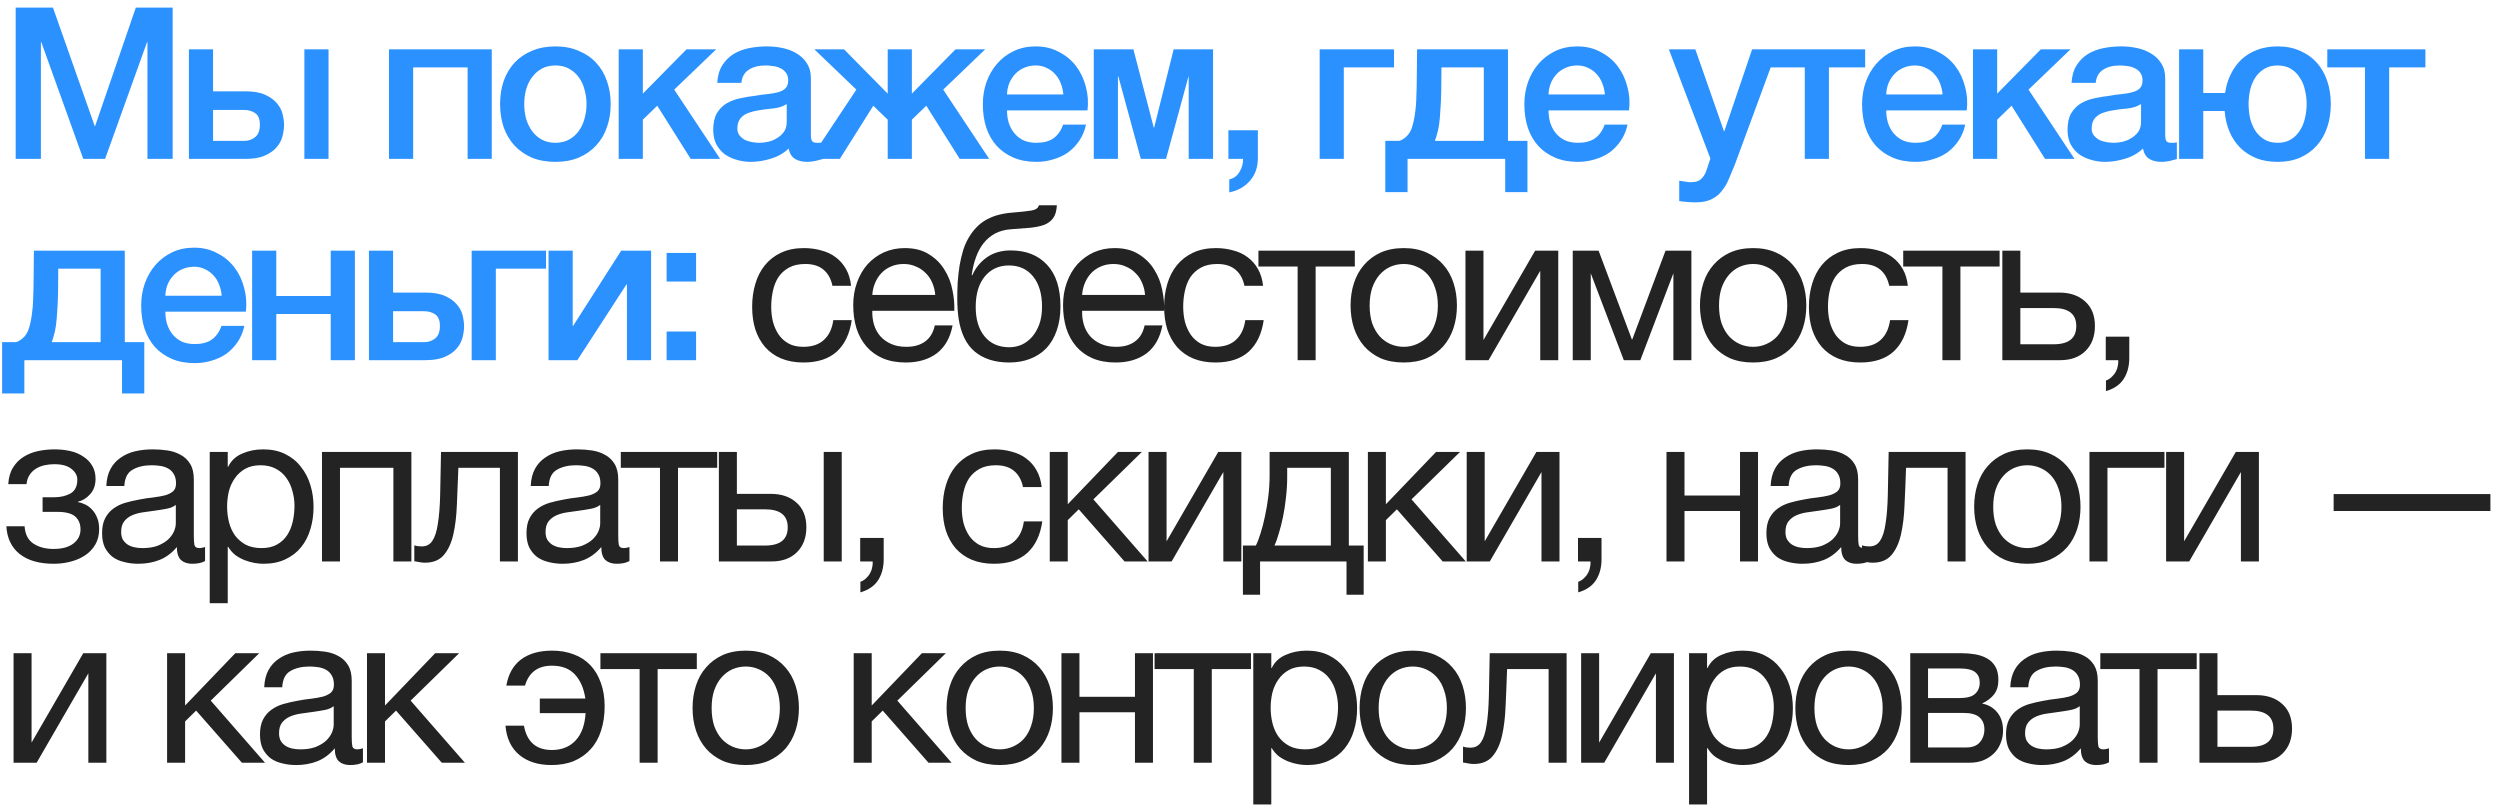
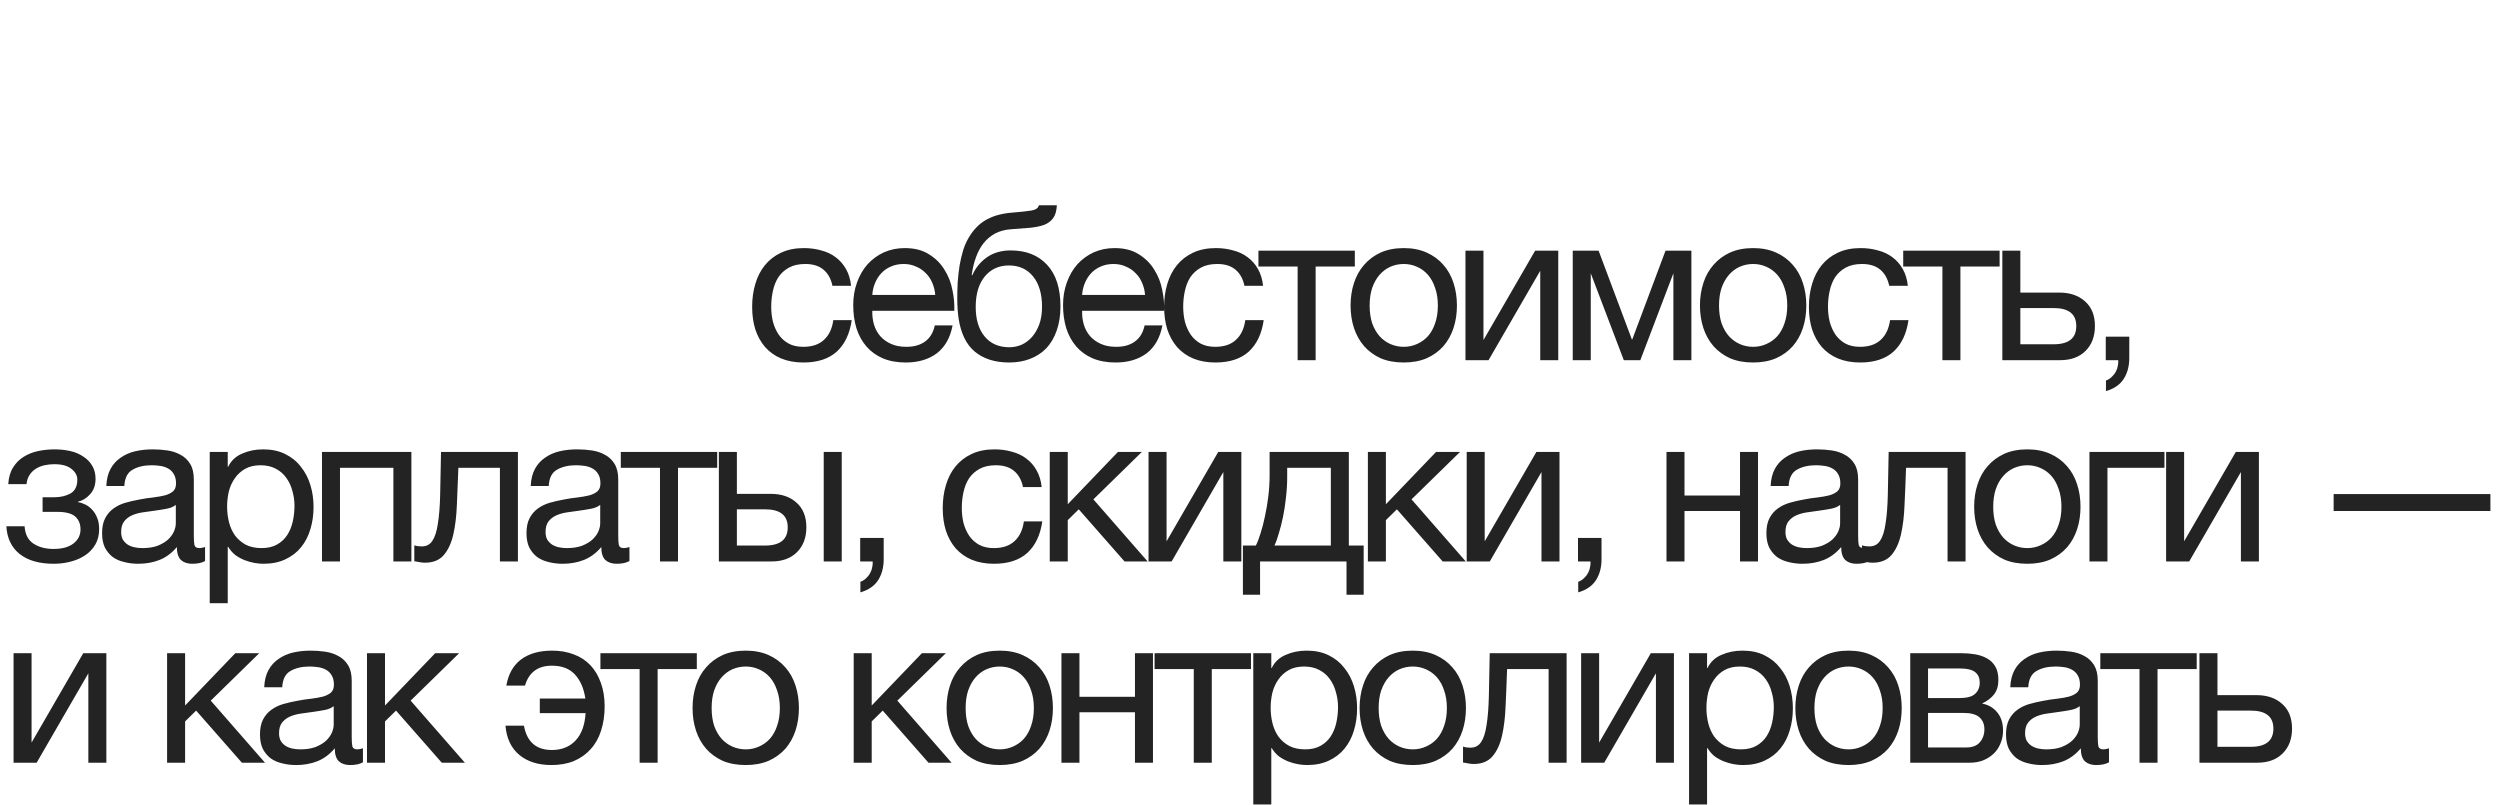
<svg xmlns="http://www.w3.org/2000/svg" width="236" height="76" viewBox="0 0 236 76" fill="none">
-   <path d="M1.48 0.72H5L8.94 11.9H8.98L12.82 0.72H16.3V15H13.92V3.98H13.88L9.92 15H7.86L3.9 3.98H3.86V15H1.48V0.72ZM20.113 13.3H23.053C23.453 13.3 23.8 13.18 24.093 12.94C24.387 12.7 24.533 12.313 24.533 11.78C24.533 11.247 24.387 10.88 24.093 10.68C23.8 10.48 23.453 10.38 23.053 10.38H20.113V13.3ZM17.833 4.66H20.113V8.62H23.153C23.927 8.62 24.547 8.727 25.013 8.94C25.493 9.153 25.867 9.42 26.133 9.74C26.4 10.047 26.58 10.387 26.673 10.76C26.767 11.133 26.813 11.48 26.813 11.8C26.813 12.12 26.767 12.467 26.673 12.84C26.58 13.213 26.4 13.56 26.133 13.88C25.867 14.2 25.493 14.467 25.013 14.68C24.547 14.893 23.927 15 23.153 15H17.833V4.66ZM28.733 15V4.66H31.013V15H28.733ZM36.722 4.66H46.422V15H44.142V6.36H39.002V15H36.722V4.66ZM52.429 15.28C51.602 15.28 50.862 15.147 50.209 14.88C49.569 14.6 49.022 14.22 48.569 13.74C48.129 13.26 47.789 12.687 47.549 12.02C47.322 11.353 47.209 10.62 47.209 9.82C47.209 9.033 47.322 8.307 47.549 7.64C47.789 6.973 48.129 6.4 48.569 5.92C49.022 5.44 49.569 5.067 50.209 4.8C50.862 4.52 51.602 4.38 52.429 4.38C53.256 4.38 53.989 4.52 54.629 4.8C55.282 5.067 55.829 5.44 56.269 5.92C56.722 6.4 57.062 6.973 57.289 7.64C57.529 8.307 57.649 9.033 57.649 9.82C57.649 10.62 57.529 11.353 57.289 12.02C57.062 12.687 56.722 13.26 56.269 13.74C55.829 14.22 55.282 14.6 54.629 14.88C53.989 15.147 53.256 15.28 52.429 15.28ZM52.429 13.48C52.936 13.48 53.376 13.373 53.749 13.16C54.122 12.947 54.429 12.667 54.669 12.32C54.909 11.973 55.082 11.587 55.189 11.16C55.309 10.72 55.369 10.273 55.369 9.82C55.369 9.38 55.309 8.94 55.189 8.5C55.082 8.06 54.909 7.673 54.669 7.34C54.429 6.993 54.122 6.713 53.749 6.5C53.376 6.287 52.936 6.18 52.429 6.18C51.922 6.18 51.482 6.287 51.109 6.5C50.736 6.713 50.429 6.993 50.189 7.34C49.949 7.673 49.769 8.06 49.649 8.5C49.542 8.94 49.489 9.38 49.489 9.82C49.489 10.273 49.542 10.72 49.649 11.16C49.769 11.587 49.949 11.973 50.189 12.32C50.429 12.667 50.736 12.947 51.109 13.16C51.482 13.373 51.922 13.48 52.429 13.48ZM58.404 4.66H60.684V8.84L64.805 4.66H67.605L63.645 8.46L67.984 15H65.204L62.044 9.98L60.684 11.3V15H58.404V4.66ZM76.547 12.7C76.547 12.98 76.58 13.18 76.647 13.3C76.727 13.42 76.873 13.48 77.087 13.48H77.327C77.42 13.48 77.527 13.467 77.647 13.44V15.02C77.567 15.047 77.46 15.073 77.327 15.1C77.207 15.14 77.08 15.173 76.947 15.2C76.813 15.227 76.68 15.247 76.547 15.26C76.413 15.273 76.3 15.28 76.207 15.28C75.74 15.28 75.353 15.187 75.047 15C74.74 14.813 74.54 14.487 74.447 14.02C73.993 14.46 73.433 14.78 72.767 14.98C72.113 15.18 71.48 15.28 70.867 15.28C70.4 15.28 69.953 15.213 69.527 15.08C69.1 14.96 68.72 14.78 68.387 14.54C68.067 14.287 67.807 13.973 67.607 13.6C67.42 13.213 67.327 12.767 67.327 12.26C67.327 11.62 67.44 11.1 67.667 10.7C67.907 10.3 68.213 9.987 68.587 9.76C68.973 9.533 69.4 9.373 69.867 9.28C70.347 9.173 70.827 9.093 71.307 9.04C71.72 8.96 72.113 8.907 72.487 8.88C72.86 8.84 73.187 8.78 73.467 8.7C73.76 8.62 73.987 8.5 74.147 8.34C74.32 8.167 74.407 7.913 74.407 7.58C74.407 7.287 74.333 7.047 74.187 6.86C74.053 6.673 73.88 6.533 73.667 6.44C73.467 6.333 73.24 6.267 72.987 6.24C72.733 6.2 72.493 6.18 72.267 6.18C71.627 6.18 71.1 6.313 70.687 6.58C70.273 6.847 70.04 7.26 69.987 7.82H67.707C67.747 7.153 67.907 6.6 68.187 6.16C68.467 5.72 68.82 5.367 69.247 5.1C69.687 4.833 70.18 4.647 70.727 4.54C71.273 4.433 71.833 4.38 72.407 4.38C72.913 4.38 73.413 4.433 73.907 4.54C74.4 4.647 74.84 4.82 75.227 5.06C75.627 5.3 75.947 5.613 76.187 6C76.427 6.373 76.547 6.833 76.547 7.38V12.7ZM74.267 9.82C73.92 10.047 73.493 10.187 72.987 10.24C72.48 10.28 71.973 10.347 71.467 10.44C71.227 10.48 70.993 10.54 70.767 10.62C70.54 10.687 70.34 10.787 70.167 10.92C69.993 11.04 69.853 11.207 69.747 11.42C69.653 11.62 69.607 11.867 69.607 12.16C69.607 12.413 69.68 12.627 69.827 12.8C69.973 12.973 70.147 13.113 70.347 13.22C70.56 13.313 70.787 13.38 71.027 13.42C71.28 13.46 71.507 13.48 71.707 13.48C71.96 13.48 72.233 13.447 72.527 13.38C72.82 13.313 73.093 13.2 73.347 13.04C73.613 12.88 73.833 12.68 74.007 12.44C74.18 12.187 74.267 11.88 74.267 11.52V9.82ZM83.8 11.3L82.44 9.98L79.28 15H76.5L80.84 8.46L76.88 4.66H79.68L83.8 8.84V4.66H86.08V8.84L90.2 4.66H93L89.04 8.46L93.38 15H90.6L87.44 9.98L86.08 11.3V15H83.8V11.3ZM100.38 8.92C100.353 8.56 100.273 8.213 100.14 7.88C100.02 7.547 99.846 7.26 99.62 7.02C99.406 6.767 99.14 6.567 98.82 6.42C98.513 6.26 98.166 6.18 97.78 6.18C97.38 6.18 97.013 6.253 96.68 6.4C96.36 6.533 96.08 6.727 95.84 6.98C95.613 7.22 95.426 7.507 95.28 7.84C95.146 8.173 95.073 8.533 95.06 8.92H100.38ZM95.06 10.42C95.06 10.82 95.113 11.207 95.22 11.58C95.34 11.953 95.513 12.28 95.74 12.56C95.966 12.84 96.253 13.067 96.6 13.24C96.946 13.4 97.36 13.48 97.84 13.48C98.506 13.48 99.04 13.34 99.44 13.06C99.853 12.767 100.16 12.333 100.36 11.76H102.52C102.4 12.32 102.193 12.82 101.9 13.26C101.606 13.7 101.253 14.073 100.84 14.38C100.426 14.673 99.96 14.893 99.44 15.04C98.933 15.2 98.4 15.28 97.84 15.28C97.026 15.28 96.306 15.147 95.68 14.88C95.053 14.613 94.52 14.24 94.08 13.76C93.653 13.28 93.326 12.707 93.1 12.04C92.886 11.373 92.78 10.64 92.78 9.84C92.78 9.107 92.893 8.413 93.12 7.76C93.36 7.093 93.693 6.513 94.12 6.02C94.56 5.513 95.086 5.113 95.7 4.82C96.313 4.527 97.006 4.38 97.78 4.38C98.593 4.38 99.32 4.553 99.96 4.9C100.613 5.233 101.153 5.68 101.58 6.24C102.006 6.8 102.313 7.447 102.5 8.18C102.7 8.9 102.753 9.647 102.66 10.42H95.06ZM103.253 4.66H106.993L108.913 12.04H108.953L110.793 4.66H114.513V15H112.213V7.22H112.193L110.073 15H107.693L105.573 7.22H105.533V15H103.253V4.66ZM115.962 12.3H118.742V15C118.729 15.827 118.475 16.52 117.982 17.08C117.489 17.64 116.842 18 116.042 18.16V16.94C116.482 16.833 116.809 16.587 117.022 16.2C117.249 15.827 117.355 15.427 117.342 15H115.962V12.3ZM124.575 4.66H131.595V6.36H126.855V15H124.575V4.66ZM132.872 18.14H130.772V13.3H132.072C132.272 13.247 132.459 13.147 132.632 13C132.952 12.76 133.179 12.413 133.312 11.96C133.392 11.707 133.452 11.46 133.492 11.22C133.545 10.967 133.585 10.7 133.612 10.42C133.652 10.14 133.679 9.827 133.692 9.48C133.705 9.133 133.719 8.733 133.732 8.28C133.745 7.827 133.752 7.313 133.752 6.74C133.765 6.153 133.772 5.46 133.772 4.66H142.352V13.3H144.192V18.14H142.092V15H132.872V18.14ZM140.072 6.36H136.072C136.072 7.227 136.065 7.993 136.052 8.66C136.039 9.313 136.012 9.893 135.972 10.4C135.945 10.907 135.905 11.353 135.852 11.74C135.799 12.113 135.725 12.447 135.632 12.74C135.579 12.94 135.519 13.127 135.452 13.3H140.072V6.36ZM151.5 8.92C151.473 8.56 151.393 8.213 151.26 7.88C151.14 7.547 150.967 7.26 150.74 7.02C150.527 6.767 150.26 6.567 149.94 6.42C149.633 6.26 149.287 6.18 148.9 6.18C148.5 6.18 148.133 6.253 147.8 6.4C147.48 6.533 147.2 6.727 146.96 6.98C146.733 7.22 146.547 7.507 146.4 7.84C146.267 8.173 146.193 8.533 146.18 8.92H151.5ZM146.18 10.42C146.18 10.82 146.233 11.207 146.34 11.58C146.46 11.953 146.633 12.28 146.86 12.56C147.087 12.84 147.373 13.067 147.72 13.24C148.067 13.4 148.48 13.48 148.96 13.48C149.627 13.48 150.16 13.34 150.56 13.06C150.973 12.767 151.28 12.333 151.48 11.76H153.64C153.52 12.32 153.313 12.82 153.02 13.26C152.727 13.7 152.373 14.073 151.96 14.38C151.547 14.673 151.08 14.893 150.56 15.04C150.053 15.2 149.52 15.28 148.96 15.28C148.147 15.28 147.427 15.147 146.8 14.88C146.173 14.613 145.64 14.24 145.2 13.76C144.773 13.28 144.447 12.707 144.22 12.04C144.007 11.373 143.9 10.64 143.9 9.84C143.9 9.107 144.013 8.413 144.24 7.76C144.48 7.093 144.813 6.513 145.24 6.02C145.68 5.513 146.207 5.113 146.82 4.82C147.433 4.527 148.127 4.38 148.9 4.38C149.713 4.38 150.44 4.553 151.08 4.9C151.733 5.233 152.273 5.68 152.7 6.24C153.127 6.8 153.433 7.447 153.62 8.18C153.82 8.9 153.873 9.647 153.78 10.42H146.18ZM157.54 4.66H160.04L162.74 12.38H162.78L165.4 4.66H167.78L163.76 15.56C163.573 16.027 163.386 16.473 163.2 16.9C163.026 17.327 162.806 17.7 162.54 18.02C162.286 18.353 161.966 18.613 161.58 18.8C161.193 19 160.7 19.1 160.1 19.1C159.566 19.1 159.04 19.06 158.52 18.98V17.06C158.706 17.087 158.886 17.113 159.06 17.14C159.233 17.18 159.413 17.2 159.6 17.2C159.866 17.2 160.086 17.167 160.26 17.1C160.433 17.033 160.573 16.933 160.68 16.8C160.8 16.68 160.9 16.533 160.98 16.36C161.06 16.187 161.133 15.987 161.2 15.76L161.46 14.96L157.54 4.66ZM176.071 6.36H172.651V15H170.371V6.36H166.811V4.66H176.071V6.36ZM183.38 8.92C183.353 8.56 183.273 8.213 183.14 7.88C183.02 7.547 182.846 7.26 182.62 7.02C182.406 6.767 182.14 6.567 181.82 6.42C181.513 6.26 181.166 6.18 180.78 6.18C180.38 6.18 180.013 6.253 179.68 6.4C179.36 6.533 179.08 6.727 178.84 6.98C178.613 7.22 178.426 7.507 178.28 7.84C178.146 8.173 178.073 8.533 178.06 8.92H183.38ZM178.06 10.42C178.06 10.82 178.113 11.207 178.22 11.58C178.34 11.953 178.513 12.28 178.74 12.56C178.966 12.84 179.253 13.067 179.6 13.24C179.946 13.4 180.36 13.48 180.84 13.48C181.506 13.48 182.04 13.34 182.44 13.06C182.853 12.767 183.16 12.333 183.36 11.76H185.52C185.4 12.32 185.193 12.82 184.9 13.26C184.606 13.7 184.253 14.073 183.84 14.38C183.426 14.673 182.96 14.893 182.44 15.04C181.933 15.2 181.4 15.28 180.84 15.28C180.026 15.28 179.306 15.147 178.68 14.88C178.053 14.613 177.52 14.24 177.08 13.76C176.653 13.28 176.326 12.707 176.1 12.04C175.886 11.373 175.78 10.64 175.78 9.84C175.78 9.107 175.893 8.413 176.12 7.76C176.36 7.093 176.693 6.513 177.12 6.02C177.56 5.513 178.086 5.113 178.7 4.82C179.313 4.527 180.006 4.38 180.78 4.38C181.593 4.38 182.32 4.553 182.96 4.9C183.613 5.233 184.153 5.68 184.58 6.24C185.006 6.8 185.313 7.447 185.5 8.18C185.7 8.9 185.753 9.647 185.66 10.42H178.06ZM186.253 4.66H188.533V8.84L192.653 4.66H195.453L191.493 8.46L195.833 15H193.053L189.893 9.98L188.533 11.3V15H186.253V4.66ZM204.395 12.7C204.395 12.98 204.428 13.18 204.495 13.3C204.575 13.42 204.722 13.48 204.935 13.48H205.175C205.268 13.48 205.375 13.467 205.495 13.44V15.02C205.415 15.047 205.308 15.073 205.175 15.1C205.055 15.14 204.928 15.173 204.795 15.2C204.662 15.227 204.528 15.247 204.395 15.26C204.262 15.273 204.148 15.28 204.055 15.28C203.588 15.28 203.202 15.187 202.895 15C202.588 14.813 202.388 14.487 202.295 14.02C201.842 14.46 201.282 14.78 200.615 14.98C199.962 15.18 199.328 15.28 198.715 15.28C198.248 15.28 197.802 15.213 197.375 15.08C196.948 14.96 196.568 14.78 196.235 14.54C195.915 14.287 195.655 13.973 195.455 13.6C195.268 13.213 195.175 12.767 195.175 12.26C195.175 11.62 195.288 11.1 195.515 10.7C195.755 10.3 196.062 9.987 196.435 9.76C196.822 9.533 197.248 9.373 197.715 9.28C198.195 9.173 198.675 9.093 199.155 9.04C199.568 8.96 199.962 8.907 200.335 8.88C200.708 8.84 201.035 8.78 201.315 8.7C201.608 8.62 201.835 8.5 201.995 8.34C202.168 8.167 202.255 7.913 202.255 7.58C202.255 7.287 202.182 7.047 202.035 6.86C201.902 6.673 201.728 6.533 201.515 6.44C201.315 6.333 201.088 6.267 200.835 6.24C200.582 6.2 200.342 6.18 200.115 6.18C199.475 6.18 198.948 6.313 198.535 6.58C198.122 6.847 197.888 7.26 197.835 7.82H195.555C195.595 7.153 195.755 6.6 196.035 6.16C196.315 5.72 196.668 5.367 197.095 5.1C197.535 4.833 198.028 4.647 198.575 4.54C199.122 4.433 199.682 4.38 200.255 4.38C200.762 4.38 201.262 4.433 201.755 4.54C202.248 4.647 202.688 4.82 203.075 5.06C203.475 5.3 203.795 5.613 204.035 6C204.275 6.373 204.395 6.833 204.395 7.38V12.7ZM202.115 9.82C201.768 10.047 201.342 10.187 200.835 10.24C200.328 10.28 199.822 10.347 199.315 10.44C199.075 10.48 198.842 10.54 198.615 10.62C198.388 10.687 198.188 10.787 198.015 10.92C197.842 11.04 197.702 11.207 197.595 11.42C197.502 11.62 197.455 11.867 197.455 12.16C197.455 12.413 197.528 12.627 197.675 12.8C197.822 12.973 197.995 13.113 198.195 13.22C198.408 13.313 198.635 13.38 198.875 13.42C199.128 13.46 199.355 13.48 199.555 13.48C199.808 13.48 200.082 13.447 200.375 13.38C200.668 13.313 200.942 13.2 201.195 13.04C201.462 12.88 201.682 12.68 201.855 12.44C202.028 12.187 202.115 11.88 202.115 11.52V9.82ZM205.708 15V4.66H207.988V8.78H210.048C210.142 8.127 210.322 7.533 210.588 7C210.855 6.453 211.195 5.987 211.608 5.6C212.035 5.213 212.528 4.913 213.088 4.7C213.662 4.487 214.302 4.38 215.008 4.38C215.808 4.38 216.515 4.52 217.128 4.8C217.755 5.067 218.282 5.44 218.708 5.92C219.135 6.4 219.462 6.973 219.688 7.64C219.915 8.307 220.028 9.033 220.028 9.82C220.028 10.62 219.915 11.353 219.688 12.02C219.462 12.687 219.135 13.26 218.708 13.74C218.282 14.22 217.755 14.6 217.128 14.88C216.515 15.147 215.808 15.28 215.008 15.28C214.262 15.28 213.595 15.167 213.008 14.94C212.422 14.7 211.915 14.373 211.488 13.96C211.062 13.533 210.722 13.027 210.468 12.44C210.215 11.84 210.062 11.187 210.008 10.48H207.988V15H205.708ZM215.008 13.48C215.502 13.48 215.922 13.373 216.268 13.16C216.615 12.947 216.895 12.667 217.108 12.32C217.335 11.973 217.495 11.587 217.588 11.16C217.695 10.72 217.748 10.273 217.748 9.82C217.748 9.38 217.695 8.94 217.588 8.5C217.495 8.06 217.335 7.673 217.108 7.34C216.895 6.993 216.615 6.713 216.268 6.5C215.922 6.287 215.502 6.18 215.008 6.18C214.515 6.18 214.095 6.287 213.748 6.5C213.402 6.713 213.115 6.993 212.888 7.34C212.675 7.673 212.515 8.06 212.408 8.5C212.315 8.94 212.268 9.38 212.268 9.82C212.268 10.273 212.315 10.72 212.408 11.16C212.515 11.587 212.675 11.973 212.888 12.32C213.115 12.667 213.402 12.947 213.748 13.16C214.095 13.373 214.515 13.48 215.008 13.48ZM228.958 6.36H225.538V15H223.258V6.36H219.698V4.66H228.958V6.36ZM2.3 37.14H0.2V32.3H1.5C1.7 32.247 1.887 32.147 2.06 32C2.38 31.76 2.607 31.413 2.74 30.96C2.82 30.707 2.88 30.46 2.92 30.22C2.973 29.967 3.013 29.7 3.04 29.42C3.08 29.14 3.107 28.827 3.12 28.48C3.133 28.133 3.147 27.733 3.16 27.28C3.173 26.827 3.18 26.313 3.18 25.74C3.193 25.153 3.2 24.46 3.2 23.66H11.78V32.3H13.62V37.14H11.52V34H2.3V37.14ZM9.5 25.36H5.5C5.5 26.227 5.493 26.993 5.48 27.66C5.467 28.313 5.44 28.893 5.4 29.4C5.373 29.907 5.333 30.353 5.28 30.74C5.227 31.113 5.153 31.447 5.06 31.74C5.007 31.94 4.947 32.127 4.88 32.3H9.5V25.36ZM20.928 27.92C20.901 27.56 20.822 27.213 20.688 26.88C20.568 26.547 20.395 26.26 20.168 26.02C19.955 25.767 19.688 25.567 19.368 25.42C19.061 25.26 18.715 25.18 18.328 25.18C17.928 25.18 17.561 25.253 17.228 25.4C16.908 25.533 16.628 25.727 16.388 25.98C16.162 26.22 15.975 26.507 15.828 26.84C15.695 27.173 15.621 27.533 15.608 27.92H20.928ZM15.608 29.42C15.608 29.82 15.662 30.207 15.768 30.58C15.888 30.953 16.061 31.28 16.288 31.56C16.515 31.84 16.802 32.067 17.148 32.24C17.495 32.4 17.908 32.48 18.388 32.48C19.055 32.48 19.588 32.34 19.988 32.06C20.401 31.767 20.708 31.333 20.908 30.76H23.068C22.948 31.32 22.741 31.82 22.448 32.26C22.155 32.7 21.802 33.073 21.388 33.38C20.975 33.673 20.508 33.893 19.988 34.04C19.482 34.2 18.948 34.28 18.388 34.28C17.575 34.28 16.855 34.147 16.228 33.88C15.601 33.613 15.068 33.24 14.628 32.76C14.201 32.28 13.875 31.707 13.648 31.04C13.435 30.373 13.328 29.64 13.328 28.84C13.328 28.107 13.441 27.413 13.668 26.76C13.908 26.093 14.242 25.513 14.668 25.02C15.108 24.513 15.635 24.113 16.248 23.82C16.861 23.527 17.555 23.38 18.328 23.38C19.142 23.38 19.868 23.553 20.508 23.9C21.162 24.233 21.701 24.68 22.128 25.24C22.555 25.8 22.861 26.447 23.048 27.18C23.248 27.9 23.302 28.647 23.208 29.42H15.608ZM23.801 23.66H26.081V27.94H31.221V23.66H33.501V34H31.221V29.64H26.081V34H23.801V23.66ZM37.108 32.3H40.048C40.448 32.3 40.795 32.18 41.088 31.94C41.381 31.7 41.528 31.313 41.528 30.78C41.528 30.247 41.381 29.88 41.088 29.68C40.795 29.48 40.448 29.38 40.048 29.38H37.108V32.3ZM34.828 23.66H37.108V27.62H40.148C40.921 27.62 41.541 27.727 42.008 27.94C42.488 28.153 42.861 28.42 43.128 28.74C43.395 29.047 43.575 29.387 43.668 29.76C43.761 30.133 43.808 30.48 43.808 30.8C43.808 31.12 43.761 31.467 43.668 31.84C43.575 32.213 43.395 32.56 43.128 32.88C42.861 33.2 42.488 33.467 42.008 33.68C41.541 33.893 40.921 34 40.148 34H34.828V23.66ZM44.526 23.66H51.546V25.36H46.806V34H44.526V23.66ZM51.783 23.66H54.063V30.76H54.103L58.643 23.66H61.463V34H59.183V26.84H59.143L54.503 34H51.783V23.66ZM62.93 31.3H65.71V34H62.93V31.3ZM62.93 23.88H65.71V26.58H62.93V23.88Z" fill="#2A91FF" />
  <path d="M75.843 34.22C75.056 34.22 74.356 34.093 73.743 33.84C73.143 33.587 72.636 33.227 72.223 32.76C71.823 32.293 71.516 31.74 71.303 31.1C71.103 30.46 71.003 29.747 71.003 28.96C71.003 28.187 71.103 27.467 71.303 26.8C71.503 26.12 71.803 25.533 72.203 25.04C72.616 24.533 73.123 24.14 73.723 23.86C74.336 23.567 75.056 23.42 75.883 23.42C76.469 23.42 77.016 23.493 77.523 23.64C78.043 23.773 78.496 23.987 78.883 24.28C79.283 24.573 79.609 24.947 79.863 25.4C80.116 25.84 80.276 26.367 80.343 26.98H78.583C78.45 26.327 78.169 25.82 77.743 25.46C77.316 25.1 76.743 24.92 76.023 24.92C75.409 24.92 74.896 25.033 74.483 25.26C74.07 25.487 73.736 25.787 73.483 26.16C73.243 26.533 73.07 26.967 72.963 27.46C72.856 27.94 72.803 28.44 72.803 28.96C72.803 29.44 72.856 29.907 72.963 30.36C73.083 30.813 73.263 31.22 73.503 31.58C73.743 31.927 74.049 32.207 74.423 32.42C74.809 32.633 75.276 32.74 75.823 32.74C76.663 32.74 77.316 32.52 77.783 32.08C78.263 31.64 78.556 31.02 78.663 30.22H80.403C80.216 31.513 79.743 32.507 78.983 33.2C78.223 33.88 77.176 34.22 75.843 34.22ZM85.505 34.22C84.678 34.22 83.952 34.087 83.325 33.82C82.712 33.553 82.198 33.18 81.785 32.7C81.372 32.22 81.058 31.647 80.845 30.98C80.645 30.313 80.545 29.587 80.545 28.8C80.545 28.027 80.665 27.313 80.905 26.66C81.145 25.993 81.478 25.42 81.905 24.94C82.345 24.46 82.858 24.087 83.445 23.82C84.045 23.553 84.698 23.42 85.405 23.42C86.325 23.42 87.085 23.613 87.685 24C88.298 24.373 88.785 24.853 89.145 25.44C89.518 26.027 89.772 26.667 89.905 27.36C90.052 28.053 90.112 28.713 90.085 29.34H82.345C82.332 29.793 82.385 30.227 82.505 30.64C82.625 31.04 82.818 31.4 83.085 31.72C83.352 32.027 83.692 32.273 84.105 32.46C84.518 32.647 85.005 32.74 85.565 32.74C86.285 32.74 86.872 32.573 87.325 32.24C87.792 31.907 88.098 31.4 88.245 30.72H89.925C89.698 31.893 89.198 32.773 88.425 33.36C87.652 33.933 86.678 34.22 85.505 34.22ZM88.285 27.84C88.258 27.44 88.165 27.06 88.005 26.7C87.858 26.34 87.652 26.033 87.385 25.78C87.132 25.513 86.825 25.307 86.465 25.16C86.118 25 85.732 24.92 85.305 24.92C84.865 24.92 84.465 25 84.105 25.16C83.758 25.307 83.458 25.513 83.205 25.78C82.952 26.047 82.752 26.36 82.605 26.72C82.458 27.067 82.372 27.44 82.345 27.84H88.285ZM95.267 34.22C93.934 34.22 92.854 33.88 92.027 33.2C91.214 32.52 90.701 31.467 90.487 30.04C90.407 29.48 90.367 28.853 90.367 28.16C90.367 27.667 90.38 27.153 90.407 26.62C90.447 26.087 90.507 25.56 90.587 25.04C90.68 24.52 90.8 24.02 90.947 23.54C91.107 23.06 91.314 22.627 91.567 22.24C92.02 21.533 92.574 21.013 93.227 20.68C93.88 20.333 94.701 20.127 95.687 20.06C96.341 20.007 96.887 19.947 97.327 19.88C97.767 19.813 98.014 19.647 98.067 19.38H99.767C99.74 19.9 99.627 20.3 99.427 20.58C99.227 20.86 98.947 21.073 98.587 21.22C98.227 21.353 97.787 21.447 97.267 21.5C96.747 21.54 96.141 21.587 95.447 21.64C94.874 21.68 94.374 21.813 93.947 22.04C93.52 22.267 93.154 22.573 92.847 22.96C92.554 23.333 92.314 23.78 92.127 24.3C91.941 24.807 91.807 25.367 91.727 25.98H91.787C92.081 25.3 92.534 24.74 93.147 24.3C93.774 23.86 94.527 23.64 95.407 23.64C96.861 23.64 98.007 24.093 98.847 25C99.687 25.907 100.107 27.213 100.107 28.92C100.107 29.787 99.987 30.553 99.747 31.22C99.52 31.873 99.194 32.427 98.767 32.88C98.341 33.32 97.827 33.653 97.227 33.88C96.641 34.107 95.987 34.22 95.267 34.22ZM95.287 32.78C95.687 32.78 96.074 32.7 96.447 32.54C96.82 32.367 97.147 32.12 97.427 31.8C97.707 31.48 97.934 31.087 98.107 30.62C98.281 30.14 98.367 29.587 98.367 28.96C98.367 27.747 98.087 26.793 97.527 26.1C96.967 25.407 96.207 25.06 95.247 25.06C94.287 25.06 93.52 25.413 92.947 26.12C92.387 26.813 92.107 27.767 92.107 28.98C92.107 30.153 92.387 31.08 92.947 31.76C93.507 32.44 94.287 32.78 95.287 32.78ZM105.312 34.22C104.485 34.22 103.759 34.087 103.132 33.82C102.519 33.553 102.005 33.18 101.592 32.7C101.179 32.22 100.865 31.647 100.652 30.98C100.452 30.313 100.352 29.587 100.352 28.8C100.352 28.027 100.472 27.313 100.712 26.66C100.952 25.993 101.285 25.42 101.712 24.94C102.152 24.46 102.665 24.087 103.252 23.82C103.852 23.553 104.505 23.42 105.212 23.42C106.132 23.42 106.892 23.613 107.492 24C108.105 24.373 108.592 24.853 108.952 25.44C109.325 26.027 109.579 26.667 109.712 27.36C109.859 28.053 109.919 28.713 109.892 29.34H102.152C102.139 29.793 102.192 30.227 102.312 30.64C102.432 31.04 102.625 31.4 102.892 31.72C103.159 32.027 103.499 32.273 103.912 32.46C104.325 32.647 104.812 32.74 105.372 32.74C106.092 32.74 106.679 32.573 107.132 32.24C107.599 31.907 107.905 31.4 108.052 30.72H109.732C109.505 31.893 109.005 32.773 108.232 33.36C107.459 33.933 106.485 34.22 105.312 34.22ZM108.092 27.84C108.065 27.44 107.972 27.06 107.812 26.7C107.665 26.34 107.459 26.033 107.192 25.78C106.939 25.513 106.632 25.307 106.272 25.16C105.925 25 105.539 24.92 105.112 24.92C104.672 24.92 104.272 25 103.912 25.16C103.565 25.307 103.265 25.513 103.012 25.78C102.759 26.047 102.559 26.36 102.412 26.72C102.265 27.067 102.179 27.44 102.152 27.84H108.092ZM114.734 34.22C113.948 34.22 113.248 34.093 112.634 33.84C112.034 33.587 111.528 33.227 111.114 32.76C110.714 32.293 110.408 31.74 110.194 31.1C109.994 30.46 109.894 29.747 109.894 28.96C109.894 28.187 109.994 27.467 110.194 26.8C110.394 26.12 110.694 25.533 111.094 25.04C111.508 24.533 112.014 24.14 112.614 23.86C113.228 23.567 113.948 23.42 114.774 23.42C115.361 23.42 115.908 23.493 116.414 23.64C116.934 23.773 117.388 23.987 117.774 24.28C118.174 24.573 118.501 24.947 118.754 25.4C119.008 25.84 119.168 26.367 119.234 26.98H117.474C117.341 26.327 117.061 25.82 116.634 25.46C116.208 25.1 115.634 24.92 114.914 24.92C114.301 24.92 113.788 25.033 113.374 25.26C112.961 25.487 112.628 25.787 112.374 26.16C112.134 26.533 111.961 26.967 111.854 27.46C111.748 27.94 111.694 28.44 111.694 28.96C111.694 29.44 111.748 29.907 111.854 30.36C111.974 30.813 112.154 31.22 112.394 31.58C112.634 31.927 112.941 32.207 113.314 32.42C113.701 32.633 114.168 32.74 114.714 32.74C115.554 32.74 116.208 32.52 116.674 32.08C117.154 31.64 117.448 31.02 117.554 30.22H119.294C119.108 31.513 118.634 32.507 117.874 33.2C117.114 33.88 116.068 34.22 114.734 34.22ZM122.496 25.16H118.796V23.66H127.896V25.16H124.196V34H122.496V25.16ZM132.514 34.22C131.688 34.22 130.961 34.087 130.334 33.82C129.721 33.54 129.201 33.16 128.774 32.68C128.348 32.187 128.028 31.613 127.814 30.96C127.601 30.307 127.494 29.6 127.494 28.84C127.494 28.08 127.601 27.373 127.814 26.72C128.028 26.053 128.348 25.48 128.774 25C129.201 24.507 129.721 24.12 130.334 23.84C130.961 23.56 131.688 23.42 132.514 23.42C133.328 23.42 134.048 23.56 134.674 23.84C135.301 24.12 135.828 24.507 136.254 25C136.681 25.48 137.001 26.053 137.214 26.72C137.428 27.373 137.534 28.08 137.534 28.84C137.534 29.6 137.428 30.307 137.214 30.96C137.001 31.613 136.681 32.187 136.254 32.68C135.828 33.16 135.301 33.54 134.674 33.82C134.048 34.087 133.328 34.22 132.514 34.22ZM132.514 32.74C132.954 32.74 133.368 32.653 133.754 32.48C134.154 32.307 134.501 32.06 134.794 31.74C135.088 31.407 135.314 31 135.474 30.52C135.648 30.027 135.734 29.467 135.734 28.84C135.734 28.213 135.648 27.66 135.474 27.18C135.314 26.687 135.088 26.273 134.794 25.94C134.501 25.607 134.154 25.353 133.754 25.18C133.368 25.007 132.954 24.92 132.514 24.92C132.074 24.92 131.654 25.007 131.254 25.18C130.868 25.353 130.528 25.607 130.234 25.94C129.941 26.273 129.708 26.687 129.534 27.18C129.374 27.66 129.294 28.213 129.294 28.84C129.294 29.467 129.374 30.027 129.534 30.52C129.708 31 129.941 31.407 130.234 31.74C130.528 32.06 130.868 32.307 131.254 32.48C131.654 32.653 132.074 32.74 132.514 32.74ZM138.339 23.66H140.039V32.1L144.919 23.66H147.099V34H145.399V25.56L140.519 34H138.339V23.66ZM148.467 23.66H150.907L154.047 32.04H154.087L157.227 23.66H159.667V34H157.967V25.8L154.847 34H153.287L150.167 25.8V34H148.467V23.66ZM165.496 34.22C164.67 34.22 163.943 34.087 163.316 33.82C162.703 33.54 162.183 33.16 161.756 32.68C161.33 32.187 161.01 31.613 160.796 30.96C160.583 30.307 160.476 29.6 160.476 28.84C160.476 28.08 160.583 27.373 160.796 26.72C161.01 26.053 161.33 25.48 161.756 25C162.183 24.507 162.703 24.12 163.316 23.84C163.943 23.56 164.67 23.42 165.496 23.42C166.31 23.42 167.03 23.56 167.656 23.84C168.283 24.12 168.81 24.507 169.236 25C169.663 25.48 169.983 26.053 170.196 26.72C170.41 27.373 170.516 28.08 170.516 28.84C170.516 29.6 170.41 30.307 170.196 30.96C169.983 31.613 169.663 32.187 169.236 32.68C168.81 33.16 168.283 33.54 167.656 33.82C167.03 34.087 166.31 34.22 165.496 34.22ZM165.496 32.74C165.936 32.74 166.35 32.653 166.736 32.48C167.136 32.307 167.483 32.06 167.776 31.74C168.07 31.407 168.296 31 168.456 30.52C168.63 30.027 168.716 29.467 168.716 28.84C168.716 28.213 168.63 27.66 168.456 27.18C168.296 26.687 168.07 26.273 167.776 25.94C167.483 25.607 167.136 25.353 166.736 25.18C166.35 25.007 165.936 24.92 165.496 24.92C165.056 24.92 164.636 25.007 164.236 25.18C163.85 25.353 163.51 25.607 163.216 25.94C162.923 26.273 162.69 26.687 162.516 27.18C162.356 27.66 162.276 28.213 162.276 28.84C162.276 29.467 162.356 30.027 162.516 30.52C162.69 31 162.923 31.407 163.216 31.74C163.51 32.06 163.85 32.307 164.236 32.48C164.636 32.653 165.056 32.74 165.496 32.74ZM175.601 34.22C174.814 34.22 174.114 34.093 173.501 33.84C172.901 33.587 172.394 33.227 171.981 32.76C171.581 32.293 171.274 31.74 171.061 31.1C170.861 30.46 170.761 29.747 170.761 28.96C170.761 28.187 170.861 27.467 171.061 26.8C171.261 26.12 171.561 25.533 171.961 25.04C172.374 24.533 172.881 24.14 173.481 23.86C174.094 23.567 174.814 23.42 175.641 23.42C176.227 23.42 176.774 23.493 177.281 23.64C177.801 23.773 178.254 23.987 178.641 24.28C179.041 24.573 179.367 24.947 179.621 25.4C179.874 25.84 180.034 26.367 180.101 26.98H178.341C178.207 26.327 177.927 25.82 177.501 25.46C177.074 25.1 176.501 24.92 175.781 24.92C175.167 24.92 174.654 25.033 174.241 25.26C173.827 25.487 173.494 25.787 173.241 26.16C173.001 26.533 172.827 26.967 172.721 27.46C172.614 27.94 172.561 28.44 172.561 28.96C172.561 29.44 172.614 29.907 172.721 30.36C172.841 30.813 173.021 31.22 173.261 31.58C173.501 31.927 173.807 32.207 174.181 32.42C174.567 32.633 175.034 32.74 175.581 32.74C176.421 32.74 177.074 32.52 177.541 32.08C178.021 31.64 178.314 31.02 178.421 30.22H180.161C179.974 31.513 179.501 32.507 178.741 33.2C177.981 33.88 176.934 34.22 175.601 34.22ZM183.363 25.16H179.663V23.66H188.763V25.16H185.063V34H183.363V25.16ZM189.021 23.66H190.721V27.62H194.401C195.414 27.62 196.227 27.9 196.841 28.46C197.454 29.007 197.761 29.78 197.761 30.78C197.761 31.753 197.467 32.533 196.881 33.12C196.294 33.707 195.494 34 194.481 34H189.021V23.66ZM193.861 32.5C195.287 32.5 196.001 31.927 196.001 30.78C196.001 29.647 195.287 29.08 193.861 29.08H190.721V32.5H193.861ZM198.784 31.78H201.004V33.8C201.004 34.56 200.831 35.213 200.484 35.76C200.138 36.307 199.578 36.693 198.804 36.92V35.92C199.031 35.84 199.218 35.72 199.364 35.56C199.524 35.413 199.651 35.247 199.744 35.06C199.838 34.887 199.898 34.707 199.924 34.52C199.964 34.333 199.978 34.16 199.964 34H198.784V31.78ZM5.08 53.22C3.707 53.22 2.633 52.913 1.86 52.3C1.087 51.687 0.667 50.813 0.6 49.68H2.32C2.373 50.44 2.653 50.987 3.16 51.32C3.667 51.653 4.3 51.82 5.06 51.82C5.873 51.82 6.5 51.647 6.94 51.3C7.38 50.953 7.6 50.513 7.6 49.98C7.6 49.46 7.433 49.053 7.1 48.76C6.767 48.467 6.2 48.32 5.4 48.32H4.02V46.94H5.12C5.72 46.94 6.233 46.82 6.66 46.58C7.087 46.327 7.3 45.893 7.3 45.28C7.3 44.893 7.113 44.553 6.74 44.26C6.38 43.967 5.84 43.82 5.12 43.82C4.813 43.82 4.507 43.853 4.2 43.92C3.907 43.987 3.64 44.093 3.4 44.24C3.16 44.387 2.96 44.58 2.8 44.82C2.64 45.06 2.54 45.353 2.5 45.7H0.78C0.82 45.06 0.973 44.533 1.24 44.12C1.507 43.693 1.84 43.36 2.24 43.12C2.64 42.867 3.093 42.687 3.6 42.58C4.107 42.473 4.62 42.42 5.14 42.42C5.673 42.42 6.173 42.473 6.64 42.58C7.107 42.687 7.513 42.86 7.86 43.1C8.22 43.327 8.5 43.613 8.7 43.96C8.913 44.307 9.02 44.72 9.02 45.2C9.02 45.8 8.847 46.287 8.5 46.66C8.167 47.033 7.787 47.267 7.36 47.36V47.4C7.6 47.44 7.84 47.52 8.08 47.64C8.32 47.76 8.533 47.927 8.72 48.14C8.907 48.34 9.06 48.593 9.18 48.9C9.3 49.193 9.36 49.54 9.36 49.94C9.36 50.5 9.24 50.987 9 51.4C8.76 51.813 8.44 52.153 8.04 52.42C7.64 52.687 7.18 52.887 6.66 53.02C6.153 53.153 5.627 53.22 5.08 53.22ZM13.057 53.22C12.591 53.22 12.15 53.167 11.737 53.06C11.324 52.967 10.957 52.807 10.637 52.58C10.331 52.34 10.084 52.04 9.897 51.68C9.724 51.307 9.637 50.86 9.637 50.34C9.637 49.753 9.737 49.273 9.937 48.9C10.137 48.527 10.397 48.227 10.717 48C11.05 47.76 11.424 47.58 11.837 47.46C12.264 47.34 12.697 47.24 13.137 47.16C13.604 47.067 14.044 47 14.457 46.96C14.884 46.907 15.257 46.84 15.577 46.76C15.897 46.667 16.151 46.54 16.337 46.38C16.524 46.207 16.617 45.96 16.617 45.64C16.617 45.267 16.544 44.967 16.397 44.74C16.264 44.513 16.084 44.34 15.857 44.22C15.644 44.1 15.397 44.02 15.117 43.98C14.851 43.94 14.584 43.92 14.317 43.92C13.597 43.92 12.997 44.06 12.517 44.34C12.037 44.607 11.777 45.12 11.737 45.88H10.037C10.064 45.24 10.197 44.7 10.437 44.26C10.677 43.82 10.997 43.467 11.397 43.2C11.797 42.92 12.251 42.72 12.757 42.6C13.277 42.48 13.831 42.42 14.417 42.42C14.884 42.42 15.344 42.453 15.797 42.52C16.264 42.587 16.684 42.727 17.057 42.94C17.43 43.14 17.73 43.427 17.957 43.8C18.184 44.173 18.297 44.66 18.297 45.26V50.58C18.297 50.98 18.317 51.273 18.357 51.46C18.41 51.647 18.57 51.74 18.837 51.74C18.957 51.74 19.131 51.707 19.357 51.64V52.96C19.064 53.133 18.657 53.22 18.137 53.22C17.697 53.22 17.344 53.1 17.077 52.86C16.824 52.607 16.697 52.2 16.697 51.64C16.23 52.2 15.684 52.607 15.057 52.86C14.444 53.1 13.777 53.22 13.057 53.22ZM13.437 51.74C13.997 51.74 14.477 51.667 14.877 51.52C15.277 51.36 15.604 51.167 15.857 50.94C16.11 50.7 16.297 50.447 16.417 50.18C16.537 49.9 16.597 49.64 16.597 49.4V47.66C16.384 47.833 16.104 47.953 15.757 48.02C15.411 48.087 15.044 48.147 14.657 48.2C14.284 48.253 13.904 48.307 13.517 48.36C13.13 48.413 12.784 48.507 12.477 48.64C12.171 48.773 11.917 48.967 11.717 49.22C11.53 49.46 11.437 49.793 11.437 50.22C11.437 50.5 11.491 50.74 11.597 50.94C11.717 51.127 11.864 51.28 12.037 51.4C12.224 51.52 12.437 51.607 12.677 51.66C12.917 51.713 13.171 51.74 13.437 51.74ZM19.799 42.66H21.499V44.06H21.539C21.819 43.487 22.259 43.073 22.859 42.82C23.459 42.553 24.119 42.42 24.839 42.42C25.639 42.42 26.333 42.567 26.919 42.86C27.519 43.153 28.013 43.553 28.399 44.06C28.799 44.553 29.099 45.127 29.299 45.78C29.499 46.433 29.599 47.127 29.599 47.86C29.599 48.607 29.499 49.307 29.299 49.96C29.113 50.6 28.819 51.167 28.419 51.66C28.033 52.14 27.539 52.52 26.939 52.8C26.353 53.08 25.666 53.22 24.879 53.22C24.613 53.22 24.326 53.193 24.019 53.14C23.713 53.087 23.406 53 23.099 52.88C22.793 52.76 22.499 52.6 22.219 52.4C21.953 52.187 21.726 51.927 21.539 51.62H21.499V56.94H19.799V42.66ZM24.699 51.74C25.273 51.74 25.759 51.627 26.159 51.4C26.559 51.173 26.879 50.873 27.119 50.5C27.359 50.127 27.533 49.7 27.639 49.22C27.746 48.74 27.799 48.247 27.799 47.74C27.799 47.26 27.733 46.793 27.599 46.34C27.479 45.873 27.286 45.46 27.019 45.1C26.766 44.74 26.433 44.453 26.019 44.24C25.619 44.027 25.146 43.92 24.599 43.92C24.026 43.92 23.539 44.033 23.139 44.26C22.739 44.487 22.413 44.787 22.159 45.16C21.906 45.52 21.719 45.933 21.599 46.4C21.493 46.867 21.439 47.34 21.439 47.82C21.439 48.327 21.499 48.82 21.619 49.3C21.739 49.767 21.926 50.18 22.179 50.54C22.446 50.9 22.786 51.193 23.199 51.42C23.613 51.633 24.113 51.74 24.699 51.74ZM30.395 42.66H38.835V53H37.135V44.16H32.095V53H30.395V42.66ZM40.111 53.12C39.938 53.12 39.758 53.1 39.571 53.06C39.384 53.033 39.231 53.007 39.111 52.98V51.48C39.244 51.52 39.364 51.547 39.471 51.56C39.591 51.573 39.704 51.58 39.811 51.58C40.251 51.58 40.584 51.407 40.811 51.06C41.051 50.713 41.224 50.18 41.331 49.46C41.451 48.74 41.524 47.82 41.551 46.7C41.578 45.567 41.604 44.22 41.631 42.66H48.891V53H47.191V44.16H43.271C43.231 45.373 43.184 46.527 43.131 47.62C43.091 48.7 42.978 49.647 42.791 50.46C42.604 51.273 42.304 51.92 41.891 52.4C41.478 52.88 40.884 53.12 40.111 53.12ZM53.12 53.22C52.654 53.22 52.214 53.167 51.8 53.06C51.387 52.967 51.02 52.807 50.7 52.58C50.394 52.34 50.147 52.04 49.961 51.68C49.787 51.307 49.7 50.86 49.7 50.34C49.7 49.753 49.8 49.273 50.001 48.9C50.2 48.527 50.461 48.227 50.781 48C51.114 47.76 51.487 47.58 51.901 47.46C52.327 47.34 52.761 47.24 53.2 47.16C53.667 47.067 54.107 47 54.52 46.96C54.947 46.907 55.321 46.84 55.641 46.76C55.961 46.667 56.214 46.54 56.401 46.38C56.587 46.207 56.681 45.96 56.681 45.64C56.681 45.267 56.607 44.967 56.461 44.74C56.327 44.513 56.147 44.34 55.92 44.22C55.707 44.1 55.461 44.02 55.181 43.98C54.914 43.94 54.647 43.92 54.38 43.92C53.66 43.92 53.06 44.06 52.581 44.34C52.1 44.607 51.84 45.12 51.8 45.88H50.1C50.127 45.24 50.261 44.7 50.501 44.26C50.74 43.82 51.06 43.467 51.461 43.2C51.861 42.92 52.314 42.72 52.821 42.6C53.34 42.48 53.894 42.42 54.48 42.42C54.947 42.42 55.407 42.453 55.861 42.52C56.327 42.587 56.747 42.727 57.12 42.94C57.494 43.14 57.794 43.427 58.02 43.8C58.247 44.173 58.361 44.66 58.361 45.26V50.58C58.361 50.98 58.38 51.273 58.42 51.46C58.474 51.647 58.634 51.74 58.901 51.74C59.02 51.74 59.194 51.707 59.42 51.64V52.96C59.127 53.133 58.721 53.22 58.2 53.22C57.761 53.22 57.407 53.1 57.141 52.86C56.887 52.607 56.761 52.2 56.761 51.64C56.294 52.2 55.747 52.607 55.12 52.86C54.507 53.1 53.84 53.22 53.12 53.22ZM53.501 51.74C54.06 51.74 54.541 51.667 54.941 51.52C55.34 51.36 55.667 51.167 55.92 50.94C56.174 50.7 56.361 50.447 56.48 50.18C56.6 49.9 56.66 49.64 56.66 49.4V47.66C56.447 47.833 56.167 47.953 55.821 48.02C55.474 48.087 55.107 48.147 54.721 48.2C54.347 48.253 53.967 48.307 53.581 48.36C53.194 48.413 52.847 48.507 52.541 48.64C52.234 48.773 51.98 48.967 51.781 49.22C51.594 49.46 51.501 49.793 51.501 50.22C51.501 50.5 51.554 50.74 51.66 50.94C51.781 51.127 51.927 51.28 52.1 51.4C52.287 51.52 52.501 51.607 52.74 51.66C52.98 51.713 53.234 51.74 53.501 51.74ZM62.303 44.16H58.603V42.66H67.703V44.16H64.003V53H62.303V44.16ZM67.861 42.66H69.561V46.62H72.76C73.774 46.62 74.587 46.9 75.201 47.46C75.814 48.007 76.121 48.78 76.121 49.78C76.121 50.753 75.827 51.533 75.24 52.12C74.654 52.707 73.854 53 72.841 53H67.861V42.66ZM72.221 51.5C73.647 51.5 74.361 50.927 74.361 49.78C74.361 48.647 73.647 48.08 72.221 48.08H69.561V51.5H72.221ZM77.76 42.66H79.46V53H77.76V42.66ZM81.201 50.78H83.421V52.8C83.421 53.56 83.247 54.213 82.901 54.76C82.554 55.307 81.994 55.693 81.221 55.92V54.92C81.447 54.84 81.634 54.72 81.781 54.56C81.941 54.413 82.067 54.247 82.161 54.06C82.254 53.887 82.314 53.707 82.341 53.52C82.381 53.333 82.394 53.16 82.381 53H81.201V50.78ZM93.833 53.22C93.047 53.22 92.347 53.093 91.733 52.84C91.133 52.587 90.627 52.227 90.213 51.76C89.813 51.293 89.507 50.74 89.293 50.1C89.093 49.46 88.993 48.747 88.993 47.96C88.993 47.187 89.093 46.467 89.293 45.8C89.493 45.12 89.793 44.533 90.193 44.04C90.607 43.533 91.113 43.14 91.713 42.86C92.327 42.567 93.047 42.42 93.873 42.42C94.46 42.42 95.007 42.493 95.513 42.64C96.033 42.773 96.487 42.987 96.873 43.28C97.273 43.573 97.6 43.947 97.853 44.4C98.107 44.84 98.267 45.367 98.333 45.98H96.573C96.44 45.327 96.16 44.82 95.733 44.46C95.307 44.1 94.733 43.92 94.013 43.92C93.4 43.92 92.887 44.033 92.473 44.26C92.06 44.487 91.727 44.787 91.473 45.16C91.233 45.533 91.06 45.967 90.953 46.46C90.847 46.94 90.793 47.44 90.793 47.96C90.793 48.44 90.847 48.907 90.953 49.36C91.073 49.813 91.253 50.22 91.493 50.58C91.733 50.927 92.04 51.207 92.413 51.42C92.8 51.633 93.267 51.74 93.813 51.74C94.653 51.74 95.307 51.52 95.773 51.08C96.253 50.64 96.547 50.02 96.653 49.22H98.393C98.207 50.513 97.733 51.507 96.973 52.2C96.213 52.88 95.167 53.22 93.833 53.22ZM99.096 42.66H100.796V47.6L105.536 42.66H107.796L103.216 47.14L108.336 53H106.156L101.836 48.08L100.796 49.1V53H99.096V42.66ZM108.423 42.66H110.123V51.1L115.003 42.66H117.183V53H115.483V44.56L110.603 53H108.423V42.66ZM117.331 51.5H118.551C118.698 51.22 118.844 50.84 118.991 50.36C119.151 49.867 119.291 49.327 119.411 48.74C119.544 48.14 119.651 47.507 119.731 46.84C119.811 46.173 119.851 45.52 119.851 44.88V42.66H127.331V51.5H128.731V56.14H127.111V53H118.951V56.14H117.331V51.5ZM125.631 51.5V44.16H121.511V45.04C121.511 45.693 121.471 46.347 121.391 47C121.324 47.64 121.231 48.247 121.111 48.82C120.991 49.393 120.858 49.913 120.711 50.38C120.578 50.847 120.444 51.22 120.311 51.5H125.631ZM129.128 42.66H130.828V47.6L135.568 42.66H137.828L133.248 47.14L138.368 53H136.188L131.868 48.08L130.828 49.1V53H129.128V42.66ZM138.456 42.66H140.156V51.1L145.036 42.66H147.216V53H145.516V44.56L140.636 53H138.456V42.66ZM148.964 50.78H151.184V52.8C151.184 53.56 151.011 54.213 150.664 54.76C150.317 55.307 149.757 55.693 148.984 55.92V54.92C149.211 54.84 149.397 54.72 149.544 54.56C149.704 54.413 149.831 54.247 149.924 54.06C150.017 53.887 150.077 53.707 150.104 53.52C150.144 53.333 150.157 53.16 150.144 53H148.964V50.78ZM157.317 42.66H159.017V46.78H164.257V42.66H165.957V53H164.257V48.24H159.017V53H157.317V42.66ZM170.168 53.22C169.701 53.22 169.261 53.167 168.848 53.06C168.435 52.967 168.068 52.807 167.748 52.58C167.441 52.34 167.195 52.04 167.008 51.68C166.835 51.307 166.748 50.86 166.748 50.34C166.748 49.753 166.848 49.273 167.048 48.9C167.248 48.527 167.508 48.227 167.828 48C168.161 47.76 168.535 47.58 168.948 47.46C169.375 47.34 169.808 47.24 170.248 47.16C170.715 47.067 171.155 47 171.568 46.96C171.995 46.907 172.368 46.84 172.688 46.76C173.008 46.667 173.261 46.54 173.448 46.38C173.635 46.207 173.728 45.96 173.728 45.64C173.728 45.267 173.655 44.967 173.508 44.74C173.375 44.513 173.195 44.34 172.968 44.22C172.755 44.1 172.508 44.02 172.228 43.98C171.961 43.94 171.695 43.92 171.428 43.92C170.708 43.92 170.108 44.06 169.628 44.34C169.148 44.607 168.888 45.12 168.848 45.88H167.148C167.175 45.24 167.308 44.7 167.548 44.26C167.788 43.82 168.108 43.467 168.508 43.2C168.908 42.92 169.361 42.72 169.868 42.6C170.388 42.48 170.941 42.42 171.528 42.42C171.995 42.42 172.455 42.453 172.908 42.52C173.375 42.587 173.795 42.727 174.168 42.94C174.541 43.14 174.841 43.427 175.068 43.8C175.295 44.173 175.408 44.66 175.408 45.26V50.58C175.408 50.98 175.428 51.273 175.468 51.46C175.521 51.647 175.681 51.74 175.948 51.74C176.068 51.74 176.241 51.707 176.468 51.64V52.96C176.175 53.133 175.768 53.22 175.248 53.22C174.808 53.22 174.455 53.1 174.188 52.86C173.935 52.607 173.808 52.2 173.808 51.64C173.341 52.2 172.795 52.607 172.168 52.86C171.555 53.1 170.888 53.22 170.168 53.22ZM170.548 51.74C171.108 51.74 171.588 51.667 171.988 51.52C172.388 51.36 172.715 51.167 172.968 50.94C173.221 50.7 173.408 50.447 173.528 50.18C173.648 49.9 173.708 49.64 173.708 49.4V47.66C173.495 47.833 173.215 47.953 172.868 48.02C172.521 48.087 172.155 48.147 171.768 48.2C171.395 48.253 171.015 48.307 170.628 48.36C170.241 48.413 169.895 48.507 169.588 48.64C169.281 48.773 169.028 48.967 168.828 49.22C168.641 49.46 168.548 49.793 168.548 50.22C168.548 50.5 168.601 50.74 168.708 50.94C168.828 51.127 168.975 51.28 169.148 51.4C169.335 51.52 169.548 51.607 169.788 51.66C170.028 51.713 170.281 51.74 170.548 51.74ZM176.77 53.12C176.597 53.12 176.417 53.1 176.23 53.06C176.044 53.033 175.89 53.007 175.77 52.98V51.48C175.904 51.52 176.024 51.547 176.13 51.56C176.25 51.573 176.364 51.58 176.47 51.58C176.91 51.58 177.244 51.407 177.47 51.06C177.71 50.713 177.884 50.18 177.99 49.46C178.11 48.74 178.184 47.82 178.21 46.7C178.237 45.567 178.264 44.22 178.29 42.66H185.55V53H183.85V44.16H179.93C179.89 45.373 179.844 46.527 179.79 47.62C179.75 48.7 179.637 49.647 179.45 50.46C179.264 51.273 178.964 51.92 178.55 52.4C178.137 52.88 177.544 53.12 176.77 53.12ZM191.38 53.22C190.553 53.22 189.827 53.087 189.2 52.82C188.587 52.54 188.067 52.16 187.64 51.68C187.213 51.187 186.893 50.613 186.68 49.96C186.467 49.307 186.36 48.6 186.36 47.84C186.36 47.08 186.467 46.373 186.68 45.72C186.893 45.053 187.213 44.48 187.64 44C188.067 43.507 188.587 43.12 189.2 42.84C189.827 42.56 190.553 42.42 191.38 42.42C192.193 42.42 192.913 42.56 193.54 42.84C194.167 43.12 194.693 43.507 195.12 44C195.547 44.48 195.867 45.053 196.08 45.72C196.293 46.373 196.4 47.08 196.4 47.84C196.4 48.6 196.293 49.307 196.08 49.96C195.867 50.613 195.547 51.187 195.12 51.68C194.693 52.16 194.167 52.54 193.54 52.82C192.913 53.087 192.193 53.22 191.38 53.22ZM191.38 51.74C191.82 51.74 192.233 51.653 192.62 51.48C193.02 51.307 193.367 51.06 193.66 50.74C193.953 50.407 194.18 50 194.34 49.52C194.513 49.027 194.6 48.467 194.6 47.84C194.6 47.213 194.513 46.66 194.34 46.18C194.18 45.687 193.953 45.273 193.66 44.94C193.367 44.607 193.02 44.353 192.62 44.18C192.233 44.007 191.82 43.92 191.38 43.92C190.94 43.92 190.52 44.007 190.12 44.18C189.733 44.353 189.393 44.607 189.1 44.94C188.807 45.273 188.573 45.687 188.4 46.18C188.24 46.66 188.16 47.213 188.16 47.84C188.16 48.467 188.24 49.027 188.4 49.52C188.573 50 188.807 50.407 189.1 50.74C189.393 51.06 189.733 51.307 190.12 51.48C190.52 51.653 190.94 51.74 191.38 51.74ZM197.244 42.66H204.324V44.16H198.944V53H197.244V42.66ZM204.481 42.66H206.181V51.1L211.061 42.66H213.241V53H211.541V44.56L206.661 53H204.481V42.66ZM220.295 46.64H235.095V48.24H220.295V46.64ZM1.28 61.66H2.98V70.1L7.86 61.66H10.04V72H8.34V63.56L3.46 72H1.28V61.66ZM15.774 61.66H17.474V66.6L22.215 61.66H24.474L19.895 66.14L25.015 72H22.834L18.515 67.08L17.474 68.1V72H15.774V61.66ZM27.962 72.22C27.495 72.22 27.055 72.167 26.642 72.06C26.229 71.967 25.862 71.807 25.542 71.58C25.235 71.34 24.988 71.04 24.802 70.68C24.628 70.307 24.542 69.86 24.542 69.34C24.542 68.753 24.642 68.273 24.842 67.9C25.042 67.527 25.302 67.227 25.622 67C25.955 66.76 26.328 66.58 26.742 66.46C27.169 66.34 27.602 66.24 28.042 66.16C28.509 66.067 28.948 66 29.362 65.96C29.788 65.907 30.162 65.84 30.482 65.76C30.802 65.667 31.055 65.54 31.242 65.38C31.428 65.207 31.522 64.96 31.522 64.64C31.522 64.267 31.448 63.967 31.302 63.74C31.169 63.513 30.988 63.34 30.762 63.22C30.549 63.1 30.302 63.02 30.022 62.98C29.755 62.94 29.488 62.92 29.222 62.92C28.502 62.92 27.902 63.06 27.422 63.34C26.942 63.607 26.682 64.12 26.642 64.88H24.942C24.968 64.24 25.102 63.7 25.342 63.26C25.582 62.82 25.902 62.467 26.302 62.2C26.702 61.92 27.155 61.72 27.662 61.6C28.182 61.48 28.735 61.42 29.322 61.42C29.788 61.42 30.248 61.453 30.702 61.52C31.169 61.587 31.588 61.727 31.962 61.94C32.335 62.14 32.635 62.427 32.862 62.8C33.089 63.173 33.202 63.66 33.202 64.26V69.58C33.202 69.98 33.222 70.273 33.262 70.46C33.315 70.647 33.475 70.74 33.742 70.74C33.862 70.74 34.035 70.707 34.262 70.64V71.96C33.968 72.133 33.562 72.22 33.042 72.22C32.602 72.22 32.248 72.1 31.982 71.86C31.729 71.607 31.602 71.2 31.602 70.64C31.135 71.2 30.588 71.607 29.962 71.86C29.349 72.1 28.682 72.22 27.962 72.22ZM28.342 70.74C28.902 70.74 29.382 70.667 29.782 70.52C30.182 70.36 30.509 70.167 30.762 69.94C31.015 69.7 31.202 69.447 31.322 69.18C31.442 68.9 31.502 68.64 31.502 68.4V66.66C31.288 66.833 31.009 66.953 30.662 67.02C30.315 67.087 29.948 67.147 29.562 67.2C29.189 67.253 28.808 67.307 28.422 67.36C28.035 67.413 27.689 67.507 27.382 67.64C27.075 67.773 26.822 67.967 26.622 68.22C26.435 68.46 26.342 68.793 26.342 69.22C26.342 69.5 26.395 69.74 26.502 69.94C26.622 70.127 26.768 70.28 26.942 70.4C27.128 70.52 27.342 70.607 27.582 70.66C27.822 70.713 28.075 70.74 28.342 70.74ZM34.644 61.66H36.344V66.6L41.084 61.66H43.344L38.764 66.14L43.884 72H41.704L37.384 67.08L36.344 68.1V72H34.644V61.66ZM52.058 72.22C50.804 72.22 49.791 71.9 49.018 71.26C48.245 70.607 47.811 69.687 47.718 68.5H49.458C49.738 70.033 50.618 70.8 52.098 70.8C53.018 70.8 53.758 70.507 54.318 69.92C54.891 69.32 55.211 68.453 55.278 67.32H50.958V65.94H55.258C55.111 64.967 54.778 64.207 54.258 63.66C53.751 63.113 53.031 62.84 52.098 62.84C50.778 62.84 49.931 63.467 49.558 64.72H47.798C47.984 63.64 48.444 62.82 49.178 62.26C49.925 61.7 50.904 61.42 52.118 61.42C52.878 61.42 53.565 61.54 54.178 61.78C54.791 62.007 55.311 62.347 55.738 62.8C56.164 63.253 56.491 63.807 56.718 64.46C56.958 65.1 57.078 65.84 57.078 66.68C57.078 67.52 56.965 68.287 56.738 68.98C56.525 69.66 56.198 70.24 55.758 70.72C55.331 71.2 54.804 71.573 54.178 71.84C53.565 72.093 52.858 72.22 52.058 72.22ZM60.38 63.16H56.68V61.66H65.78V63.16H62.08V72H60.38V63.16ZM70.398 72.22C69.571 72.22 68.844 72.087 68.218 71.82C67.605 71.54 67.085 71.16 66.658 70.68C66.231 70.187 65.911 69.613 65.698 68.96C65.484 68.307 65.378 67.6 65.378 66.84C65.378 66.08 65.484 65.373 65.698 64.72C65.911 64.053 66.231 63.48 66.658 63C67.085 62.507 67.605 62.12 68.218 61.84C68.844 61.56 69.571 61.42 70.398 61.42C71.211 61.42 71.931 61.56 72.558 61.84C73.184 62.12 73.711 62.507 74.138 63C74.564 63.48 74.885 64.053 75.098 64.72C75.311 65.373 75.418 66.08 75.418 66.84C75.418 67.6 75.311 68.307 75.098 68.96C74.885 69.613 74.564 70.187 74.138 70.68C73.711 71.16 73.184 71.54 72.558 71.82C71.931 72.087 71.211 72.22 70.398 72.22ZM70.398 70.74C70.838 70.74 71.251 70.653 71.638 70.48C72.038 70.307 72.385 70.06 72.678 69.74C72.971 69.407 73.198 69 73.358 68.52C73.531 68.027 73.618 67.467 73.618 66.84C73.618 66.213 73.531 65.66 73.358 65.18C73.198 64.687 72.971 64.273 72.678 63.94C72.385 63.607 72.038 63.353 71.638 63.18C71.251 63.007 70.838 62.92 70.398 62.92C69.958 62.92 69.538 63.007 69.138 63.18C68.751 63.353 68.411 63.607 68.118 63.94C67.825 64.273 67.591 64.687 67.418 65.18C67.258 65.66 67.178 66.213 67.178 66.84C67.178 67.467 67.258 68.027 67.418 68.52C67.591 69 67.825 69.407 68.118 69.74C68.411 70.06 68.751 70.307 69.138 70.48C69.538 70.653 69.958 70.74 70.398 70.74ZM80.589 61.66H82.289V66.6L87.029 61.66H89.289L84.709 66.14L89.829 72H87.649L83.329 67.08L82.289 68.1V72H80.589V61.66ZM94.376 72.22C93.549 72.22 92.823 72.087 92.196 71.82C91.583 71.54 91.063 71.16 90.636 70.68C90.209 70.187 89.889 69.613 89.676 68.96C89.463 68.307 89.356 67.6 89.356 66.84C89.356 66.08 89.463 65.373 89.676 64.72C89.889 64.053 90.209 63.48 90.636 63C91.063 62.507 91.583 62.12 92.196 61.84C92.823 61.56 93.549 61.42 94.376 61.42C95.189 61.42 95.909 61.56 96.536 61.84C97.163 62.12 97.689 62.507 98.116 63C98.543 63.48 98.863 64.053 99.076 64.72C99.289 65.373 99.396 66.08 99.396 66.84C99.396 67.6 99.289 68.307 99.076 68.96C98.863 69.613 98.543 70.187 98.116 70.68C97.689 71.16 97.163 71.54 96.536 71.82C95.909 72.087 95.189 72.22 94.376 72.22ZM94.376 70.74C94.816 70.74 95.229 70.653 95.616 70.48C96.016 70.307 96.363 70.06 96.656 69.74C96.949 69.407 97.176 69 97.336 68.52C97.509 68.027 97.596 67.467 97.596 66.84C97.596 66.213 97.509 65.66 97.336 65.18C97.176 64.687 96.949 64.273 96.656 63.94C96.363 63.607 96.016 63.353 95.616 63.18C95.229 63.007 94.816 62.92 94.376 62.92C93.936 62.92 93.516 63.007 93.116 63.18C92.729 63.353 92.389 63.607 92.096 63.94C91.803 64.273 91.569 64.687 91.396 65.18C91.236 65.66 91.156 66.213 91.156 66.84C91.156 67.467 91.236 68.027 91.396 68.52C91.569 69 91.803 69.407 92.096 69.74C92.389 70.06 92.729 70.307 93.116 70.48C93.516 70.653 93.936 70.74 94.376 70.74ZM100.2 61.66H101.9V65.78H107.14V61.66H108.84V72H107.14V67.24H101.9V72H100.2V61.66ZM112.692 63.16H108.992V61.66H118.092V63.16H114.392V72H112.692V63.16ZM118.31 61.66H120.01V63.06H120.05C120.33 62.487 120.77 62.073 121.37 61.82C121.97 61.553 122.63 61.42 123.35 61.42C124.15 61.42 124.843 61.567 125.43 61.86C126.03 62.153 126.523 62.553 126.91 63.06C127.31 63.553 127.61 64.127 127.81 64.78C128.01 65.433 128.11 66.127 128.11 66.86C128.11 67.607 128.01 68.307 127.81 68.96C127.623 69.6 127.33 70.167 126.93 70.66C126.543 71.14 126.05 71.52 125.45 71.8C124.863 72.08 124.176 72.22 123.39 72.22C123.123 72.22 122.836 72.193 122.53 72.14C122.223 72.087 121.916 72 121.61 71.88C121.303 71.76 121.01 71.6 120.73 71.4C120.463 71.187 120.236 70.927 120.05 70.62H120.01V75.94H118.31V61.66ZM123.21 70.74C123.783 70.74 124.27 70.627 124.67 70.4C125.07 70.173 125.39 69.873 125.63 69.5C125.87 69.127 126.043 68.7 126.15 68.22C126.256 67.74 126.31 67.247 126.31 66.74C126.31 66.26 126.243 65.793 126.11 65.34C125.99 64.873 125.796 64.46 125.53 64.1C125.276 63.74 124.943 63.453 124.53 63.24C124.13 63.027 123.656 62.92 123.11 62.92C122.536 62.92 122.05 63.033 121.65 63.26C121.25 63.487 120.923 63.787 120.67 64.16C120.416 64.52 120.23 64.933 120.11 65.4C120.003 65.867 119.95 66.34 119.95 66.82C119.95 67.327 120.01 67.82 120.13 68.3C120.25 68.767 120.436 69.18 120.69 69.54C120.956 69.9 121.296 70.193 121.71 70.42C122.123 70.633 122.623 70.74 123.21 70.74ZM133.365 72.22C132.538 72.22 131.812 72.087 131.185 71.82C130.572 71.54 130.052 71.16 129.625 70.68C129.198 70.187 128.878 69.613 128.665 68.96C128.452 68.307 128.345 67.6 128.345 66.84C128.345 66.08 128.452 65.373 128.665 64.72C128.878 64.053 129.198 63.48 129.625 63C130.052 62.507 130.572 62.12 131.185 61.84C131.812 61.56 132.538 61.42 133.365 61.42C134.178 61.42 134.898 61.56 135.525 61.84C136.152 62.12 136.678 62.507 137.105 63C137.532 63.48 137.852 64.053 138.065 64.72C138.278 65.373 138.385 66.08 138.385 66.84C138.385 67.6 138.278 68.307 138.065 68.96C137.852 69.613 137.532 70.187 137.105 70.68C136.678 71.16 136.152 71.54 135.525 71.82C134.898 72.087 134.178 72.22 133.365 72.22ZM133.365 70.74C133.805 70.74 134.218 70.653 134.605 70.48C135.005 70.307 135.352 70.06 135.645 69.74C135.938 69.407 136.165 69 136.325 68.52C136.498 68.027 136.585 67.467 136.585 66.84C136.585 66.213 136.498 65.66 136.325 65.18C136.165 64.687 135.938 64.273 135.645 63.94C135.352 63.607 135.005 63.353 134.605 63.18C134.218 63.007 133.805 62.92 133.365 62.92C132.925 62.92 132.505 63.007 132.105 63.18C131.718 63.353 131.378 63.607 131.085 63.94C130.792 64.273 130.558 64.687 130.385 65.18C130.225 65.66 130.145 66.213 130.145 66.84C130.145 67.467 130.225 68.027 130.385 68.52C130.558 69 130.792 69.407 131.085 69.74C131.378 70.06 131.718 70.307 132.105 70.48C132.505 70.653 132.925 70.74 133.365 70.74ZM139.109 72.12C138.936 72.12 138.756 72.1 138.569 72.06C138.383 72.033 138.229 72.007 138.109 71.98V70.48C138.243 70.52 138.363 70.547 138.469 70.56C138.589 70.573 138.703 70.58 138.809 70.58C139.249 70.58 139.583 70.407 139.809 70.06C140.049 69.713 140.223 69.18 140.329 68.46C140.449 67.74 140.523 66.82 140.549 65.7C140.576 64.567 140.603 63.22 140.629 61.66H147.889V72H146.189V63.16H142.269C142.229 64.373 142.183 65.527 142.129 66.62C142.089 67.7 141.976 68.647 141.789 69.46C141.603 70.273 141.303 70.92 140.889 71.4C140.476 71.88 139.883 72.12 139.109 72.12ZM149.259 61.66H150.959V70.1L155.839 61.66H158.019V72H156.319V63.56L151.439 72H149.259V61.66ZM159.447 61.66H161.147V63.06H161.187C161.467 62.487 161.907 62.073 162.507 61.82C163.107 61.553 163.767 61.42 164.487 61.42C165.287 61.42 165.98 61.567 166.567 61.86C167.167 62.153 167.66 62.553 168.047 63.06C168.447 63.553 168.747 64.127 168.947 64.78C169.147 65.433 169.247 66.127 169.247 66.86C169.247 67.607 169.147 68.307 168.947 68.96C168.76 69.6 168.467 70.167 168.067 70.66C167.68 71.14 167.187 71.52 166.587 71.8C166 72.08 165.314 72.22 164.527 72.22C164.26 72.22 163.974 72.193 163.667 72.14C163.36 72.087 163.054 72 162.747 71.88C162.44 71.76 162.147 71.6 161.867 71.4C161.6 71.187 161.374 70.927 161.187 70.62H161.147V75.94H159.447V61.66ZM164.347 70.74C164.92 70.74 165.407 70.627 165.807 70.4C166.207 70.173 166.527 69.873 166.767 69.5C167.007 69.127 167.18 68.7 167.287 68.22C167.394 67.74 167.447 67.247 167.447 66.74C167.447 66.26 167.38 65.793 167.247 65.34C167.127 64.873 166.934 64.46 166.667 64.1C166.414 63.74 166.08 63.453 165.667 63.24C165.267 63.027 164.794 62.92 164.247 62.92C163.674 62.92 163.187 63.033 162.787 63.26C162.387 63.487 162.06 63.787 161.807 64.16C161.554 64.52 161.367 64.933 161.247 65.4C161.14 65.867 161.087 66.34 161.087 66.82C161.087 67.327 161.147 67.82 161.267 68.3C161.387 68.767 161.574 69.18 161.827 69.54C162.094 69.9 162.434 70.193 162.847 70.42C163.26 70.633 163.76 70.74 164.347 70.74ZM174.502 72.22C173.676 72.22 172.949 72.087 172.322 71.82C171.709 71.54 171.189 71.16 170.762 70.68C170.336 70.187 170.016 69.613 169.802 68.96C169.589 68.307 169.482 67.6 169.482 66.84C169.482 66.08 169.589 65.373 169.802 64.72C170.016 64.053 170.336 63.48 170.762 63C171.189 62.507 171.709 62.12 172.322 61.84C172.949 61.56 173.676 61.42 174.502 61.42C175.316 61.42 176.036 61.56 176.662 61.84C177.289 62.12 177.816 62.507 178.242 63C178.669 63.48 178.989 64.053 179.202 64.72C179.416 65.373 179.522 66.08 179.522 66.84C179.522 67.6 179.416 68.307 179.202 68.96C178.989 69.613 178.669 70.187 178.242 70.68C177.816 71.16 177.289 71.54 176.662 71.82C176.036 72.087 175.316 72.22 174.502 72.22ZM174.502 70.74C174.942 70.74 175.356 70.653 175.742 70.48C176.142 70.307 176.489 70.06 176.782 69.74C177.076 69.407 177.302 69 177.462 68.52C177.636 68.027 177.722 67.467 177.722 66.84C177.722 66.213 177.636 65.66 177.462 65.18C177.302 64.687 177.076 64.273 176.782 63.94C176.489 63.607 176.142 63.353 175.742 63.18C175.356 63.007 174.942 62.92 174.502 62.92C174.062 62.92 173.642 63.007 173.242 63.18C172.856 63.353 172.516 63.607 172.222 63.94C171.929 64.273 171.696 64.687 171.522 65.18C171.362 65.66 171.282 66.213 171.282 66.84C171.282 67.467 171.362 68.027 171.522 68.52C171.696 69 171.929 69.407 172.222 69.74C172.516 70.06 172.856 70.307 173.242 70.48C173.642 70.653 174.062 70.74 174.502 70.74ZM180.327 61.66H185.107C185.56 61.66 185.994 61.693 186.407 61.76C186.834 61.827 187.214 61.953 187.547 62.14C187.88 62.313 188.147 62.567 188.347 62.9C188.547 63.233 188.647 63.66 188.647 64.18C188.647 64.74 188.514 65.193 188.247 65.54C187.98 65.887 187.607 66.173 187.127 66.4V66.42C187.727 66.54 188.2 66.82 188.547 67.26C188.907 67.7 189.087 68.267 189.087 68.96C189.087 69.4 189.007 69.807 188.847 70.18C188.7 70.553 188.487 70.873 188.207 71.14C187.927 71.407 187.594 71.62 187.207 71.78C186.82 71.927 186.4 72 185.947 72H180.327V61.66ZM185.627 70.56C186.187 70.56 186.607 70.4 186.887 70.08C187.18 69.747 187.327 69.333 187.327 68.84C187.327 68.373 187.174 68 186.867 67.72C186.56 67.44 186.047 67.3 185.327 67.3H182.007V70.56H185.627ZM184.927 65.9C185.66 65.9 186.167 65.767 186.447 65.5C186.74 65.233 186.887 64.88 186.887 64.44C186.887 64.013 186.747 63.687 186.467 63.46C186.187 63.22 185.674 63.1 184.927 63.1H182.007V65.9H184.927ZM192.788 72.22C192.321 72.22 191.881 72.167 191.468 72.06C191.054 71.967 190.688 71.807 190.368 71.58C190.061 71.34 189.814 71.04 189.628 70.68C189.454 70.307 189.368 69.86 189.368 69.34C189.368 68.753 189.468 68.273 189.668 67.9C189.868 67.527 190.128 67.227 190.448 67C190.781 66.76 191.154 66.58 191.568 66.46C191.994 66.34 192.428 66.24 192.868 66.16C193.334 66.067 193.774 66 194.188 65.96C194.614 65.907 194.988 65.84 195.308 65.76C195.628 65.667 195.881 65.54 196.068 65.38C196.254 65.207 196.348 64.96 196.348 64.64C196.348 64.267 196.274 63.967 196.128 63.74C195.994 63.513 195.814 63.34 195.588 63.22C195.374 63.1 195.128 63.02 194.848 62.98C194.581 62.94 194.314 62.92 194.048 62.92C193.328 62.92 192.728 63.06 192.248 63.34C191.768 63.607 191.508 64.12 191.468 64.88H189.768C189.794 64.24 189.928 63.7 190.168 63.26C190.408 62.82 190.728 62.467 191.128 62.2C191.528 61.92 191.981 61.72 192.488 61.6C193.008 61.48 193.561 61.42 194.148 61.42C194.614 61.42 195.074 61.453 195.528 61.52C195.994 61.587 196.414 61.727 196.788 61.94C197.161 62.14 197.461 62.427 197.688 62.8C197.914 63.173 198.028 63.66 198.028 64.26V69.58C198.028 69.98 198.048 70.273 198.088 70.46C198.141 70.647 198.301 70.74 198.568 70.74C198.688 70.74 198.861 70.707 199.088 70.64V71.96C198.794 72.133 198.388 72.22 197.868 72.22C197.428 72.22 197.074 72.1 196.808 71.86C196.554 71.607 196.428 71.2 196.428 70.64C195.961 71.2 195.414 71.607 194.788 71.86C194.174 72.1 193.508 72.22 192.788 72.22ZM193.168 70.74C193.728 70.74 194.208 70.667 194.608 70.52C195.008 70.36 195.334 70.167 195.588 69.94C195.841 69.7 196.028 69.447 196.148 69.18C196.268 68.9 196.328 68.64 196.328 68.4V66.66C196.114 66.833 195.834 66.953 195.488 67.02C195.141 67.087 194.774 67.147 194.388 67.2C194.014 67.253 193.634 67.307 193.248 67.36C192.861 67.413 192.514 67.507 192.208 67.64C191.901 67.773 191.648 67.967 191.448 68.22C191.261 68.46 191.168 68.793 191.168 69.22C191.168 69.5 191.221 69.74 191.328 69.94C191.448 70.127 191.594 70.28 191.768 70.4C191.954 70.52 192.168 70.607 192.408 70.66C192.648 70.713 192.901 70.74 193.168 70.74ZM201.97 63.16H198.27V61.66H207.37V63.16H203.67V72H201.97V63.16ZM207.628 61.66H209.328V65.62H213.008C214.021 65.62 214.834 65.9 215.448 66.46C216.061 67.007 216.368 67.78 216.368 68.78C216.368 69.753 216.074 70.533 215.488 71.12C214.901 71.707 214.101 72 213.088 72H207.628V61.66ZM212.468 70.5C213.894 70.5 214.608 69.927 214.608 68.78C214.608 67.647 213.894 67.08 212.468 67.08H209.328V70.5H212.468Z" fill="#232323" />
</svg>